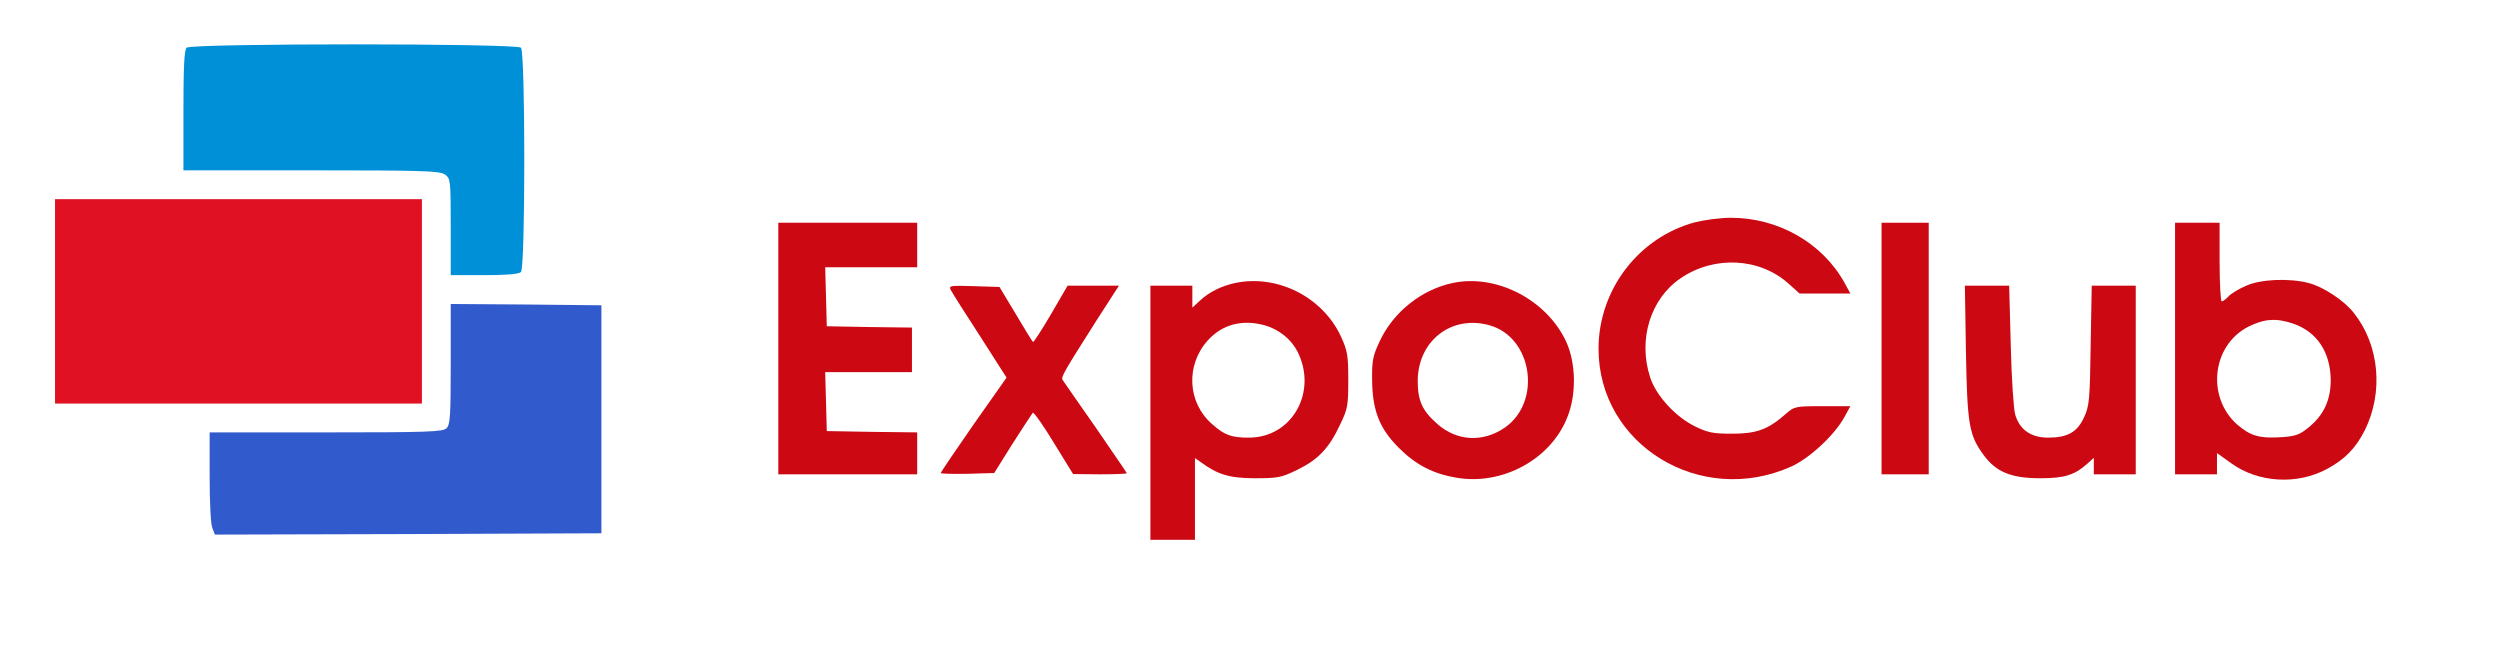
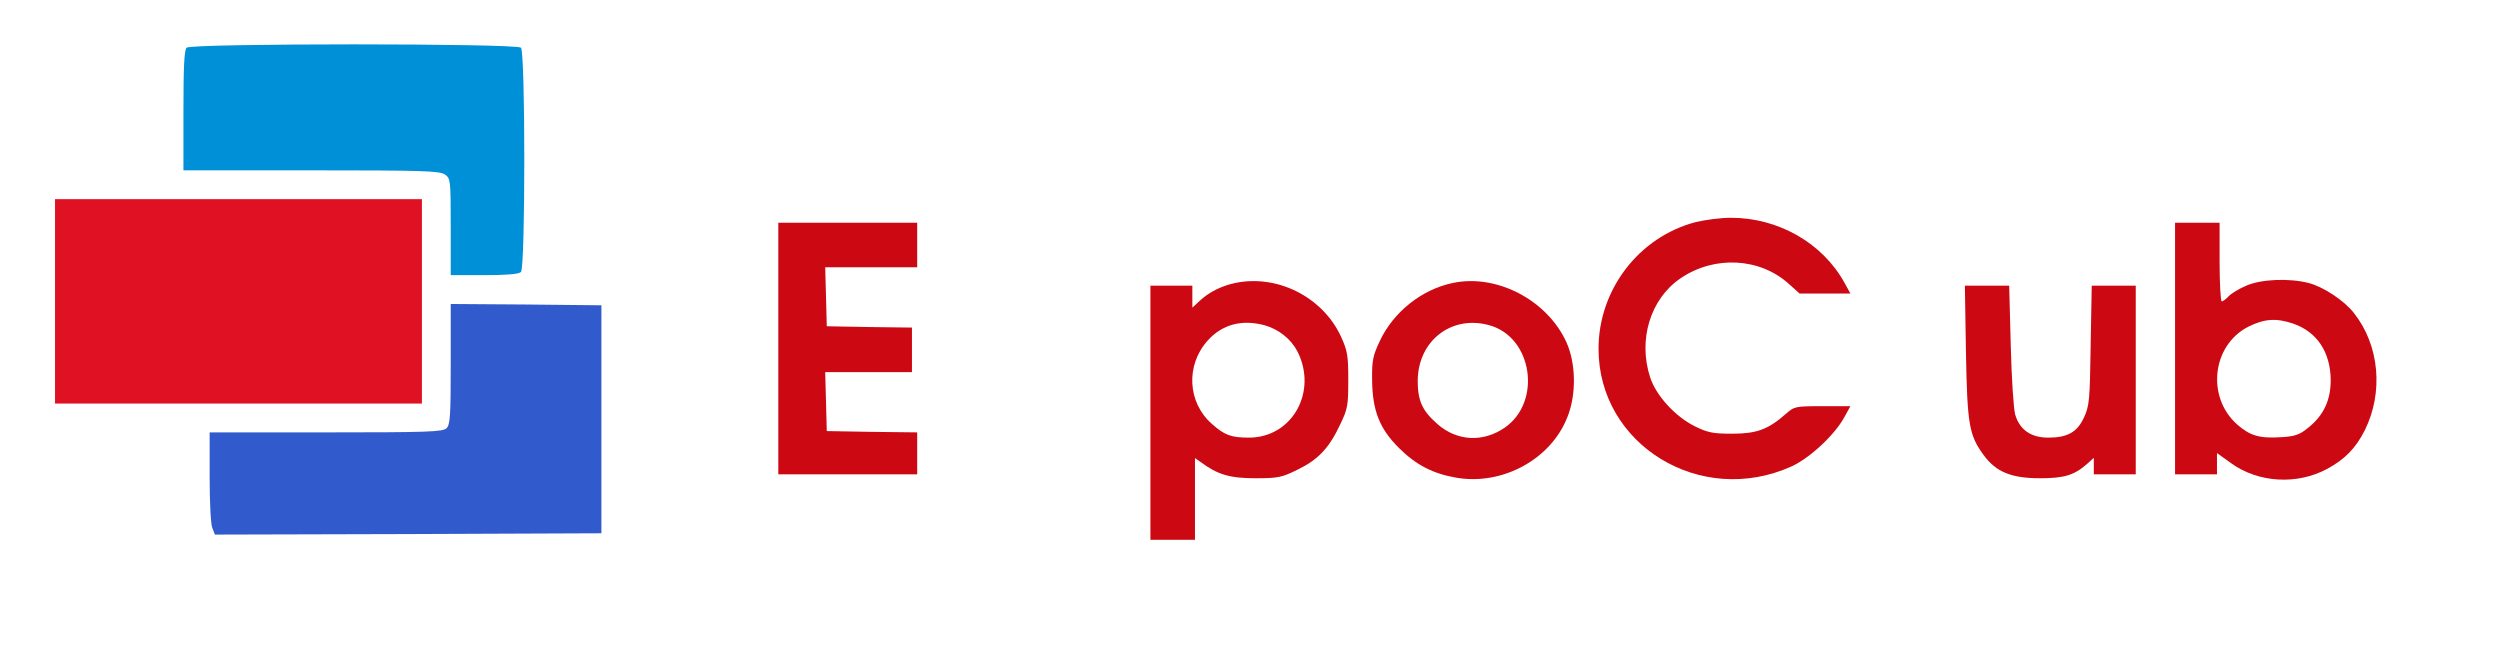
<svg xmlns="http://www.w3.org/2000/svg" width="1272" height="336" viewBox="0 0 1272 336" fill="none">
  <path d="M94.933 24.267C93.733 25.467 93.333 34.4 93.333 56.267V86.667H158.4C215.067 86.667 223.733 86.933 226.4 88.8C229.2 90.8 229.333 91.467 229.333 115.467V140H246.4C257.867 140 264 139.467 265.067 138.4C267.333 136.133 267.333 26.533 265.067 24.267C262.8 22 97.2 22 94.933 24.267Z" fill="#0090D7" />
  <path d="M28 153.333V205.333H121.333H214.667V153.333V101.333H121.333H28V153.333Z" fill="#E01122" />
  <path d="M862.533 113.067C833.867 120.667 813.333 147.333 813.333 177.467C813.333 226.4 865.333 258.133 911.467 237.333C920.667 233.2 933.467 221.333 938.4 212.267L941.467 206.667H927.2C913.333 206.667 912.933 206.8 908.533 210.667C899.6 218.533 893.733 220.667 881.333 220.667C871.6 220.667 868.933 220.133 862.4 216.933C852.4 212 842.533 201.2 839.6 192C833.333 172.8 839.733 152 855.067 141.6C872.267 129.867 895.467 131.067 910.267 144.533L915.6 149.333H928.533H941.467L938.4 143.733C927.2 123.6 904.8 110.8 880.667 110.8C875.6 110.8 867.333 111.867 862.533 113.067Z" fill="#CC0812" />
  <path d="M396 177.333V241.333H431.333H466.667V230.667V220L443.733 219.733L420.667 219.333L420.267 204.267L419.867 189.333H442H464V178V166.667L442.4 166.4L420.667 166L420.267 150.933L419.867 136H443.333H466.667V124.667V113.333H431.333H396V177.333Z" fill="#CC0812" />
-   <path d="M957.333 177.333V241.333H969.333H981.333V177.333V113.333H969.333H957.333V177.333Z" fill="#CC0812" />
  <path d="M1106.67 177.333V241.333H1117.33H1128V235.867V230.533L1135.47 235.867C1149.07 245.6 1168.67 246.8 1183.87 238.667C1193.07 233.733 1198.53 228.133 1203.2 218.933C1212.8 199.6 1210.67 175.733 1197.73 159.333C1192.8 152.933 1182 145.867 1174.67 144C1164.93 141.467 1150.53 142 1142.93 145.333C1139.2 146.933 1135.2 149.333 1133.87 150.8C1132.67 152.133 1131.07 153.333 1130.4 153.333C1129.87 153.333 1129.33 144.267 1129.33 133.333V113.333H1118H1106.67V177.333ZM1166.8 164.667C1178.8 168.8 1185.73 179.067 1185.87 193.333C1185.87 203.6 1182.27 211.467 1174.27 217.733C1170.27 221.067 1167.73 222 1161.33 222.4C1149.73 223.2 1145.07 221.867 1138.27 216C1122.53 202 1125.47 175.733 1143.87 166.267C1152.13 162.133 1158.13 161.733 1166.8 164.667Z" fill="#CC0812" />
  <path d="M628.4 144C621.467 145.467 615.067 148.667 610.4 153.067L606.667 156.533V150.933V145.333H596H585.333V210V274.667H596.667H608V253.867V233.067L611.067 235.2C619.467 241.467 625.733 243.333 638.667 243.333C650.4 243.333 652.133 242.933 660.267 238.933C670.667 233.867 676.267 228 681.867 216C685.733 208 686 206.267 686 193.333C686 180.8 685.6 178.533 682.267 171.2C672.933 151.067 649.867 139.467 628.4 144ZM643.333 165.467C650.533 167.467 656.8 172.4 660.133 178.8C670.533 199.333 657.467 222.667 635.467 222.667C626.533 222.667 623.067 221.467 616.667 215.733C604.133 204.8 603.2 185.733 614.533 173.2C621.867 165.067 631.867 162.4 643.333 165.467Z" fill="#CC0812" />
  <path d="M739.067 144C723.333 147.333 709.067 158.667 702.133 173.333C698.533 180.933 698 183.333 698.133 193.333C698.267 208.8 701.867 218.133 711.867 228C720.4 236.533 729.2 241.067 741.067 243.067C764.4 247.067 789.067 233.733 797.467 212.267C802.133 200.8 801.867 184.8 796.933 174C787.067 152.533 761.333 139.2 739.067 144ZM757.733 165.467C779.733 171.467 784.667 204.4 765.6 217.6C754.533 225.2 741.333 224.533 731.333 215.733C723.6 208.933 721.333 203.867 721.333 193.733C721.467 173.333 738.533 160.133 757.733 165.467Z" fill="#CC0812" />
-   <path d="M483.867 147.733C484.533 149.067 491.2 159.6 498.667 171.067L512.133 192.133L495.333 216C486.133 229.2 478.667 240.267 478.667 240.667C478.667 241.067 484.8 241.2 492.267 241.067L505.867 240.667L515.2 225.733C520.4 217.6 525.067 210.533 525.467 210C526 209.6 530.8 216.4 536.133 225.2L546 241.2L559.733 241.333C567.2 241.333 573.333 241.067 573.333 240.8C573.333 240.533 566.133 230.133 557.467 217.467C548.667 204.933 541.2 194.133 540.667 193.333C539.733 191.867 541.2 189.333 558.4 162.267L569.333 145.333H556.267H543.2L534.667 160C530 168 525.867 174.267 525.6 174C525.2 173.733 521.2 167.2 516.8 159.733L508.533 146L495.467 145.6C483.2 145.2 482.533 145.333 483.867 147.733Z" fill="#CC0812" />
  <path d="M1000.27 178.933C1000.93 216.133 1001.87 221.467 1009.33 231.6C1015.6 240.133 1023.33 243.333 1038 243.333C1050.53 243.333 1055.6 241.733 1062.4 235.6L1065.33 232.933V237.067V241.333H1076H1086.67V193.333V145.333H1075.47H1064.27L1063.73 175.6C1063.33 203.333 1063.07 206.533 1060.4 212.267C1056.93 219.867 1052 222.667 1042.13 222.667C1033.33 222.667 1027.6 218.667 1025.33 210.933C1024.53 208.267 1023.47 192.4 1023.07 175.6L1022.27 145.333H1011.07H999.733L1000.27 178.933Z" fill="#CC0812" />
  <path d="M229.333 185.2C229.333 211.2 229.067 216.133 227.2 217.867C225.333 219.733 218 220 165.867 220H106.667V242.533C106.667 254.933 107.2 266.667 108 268.533L109.333 272L207.6 271.733L306 271.333V213.333V155.333L267.733 154.933L229.333 154.667V185.2Z" fill="#315ACC" />
</svg>